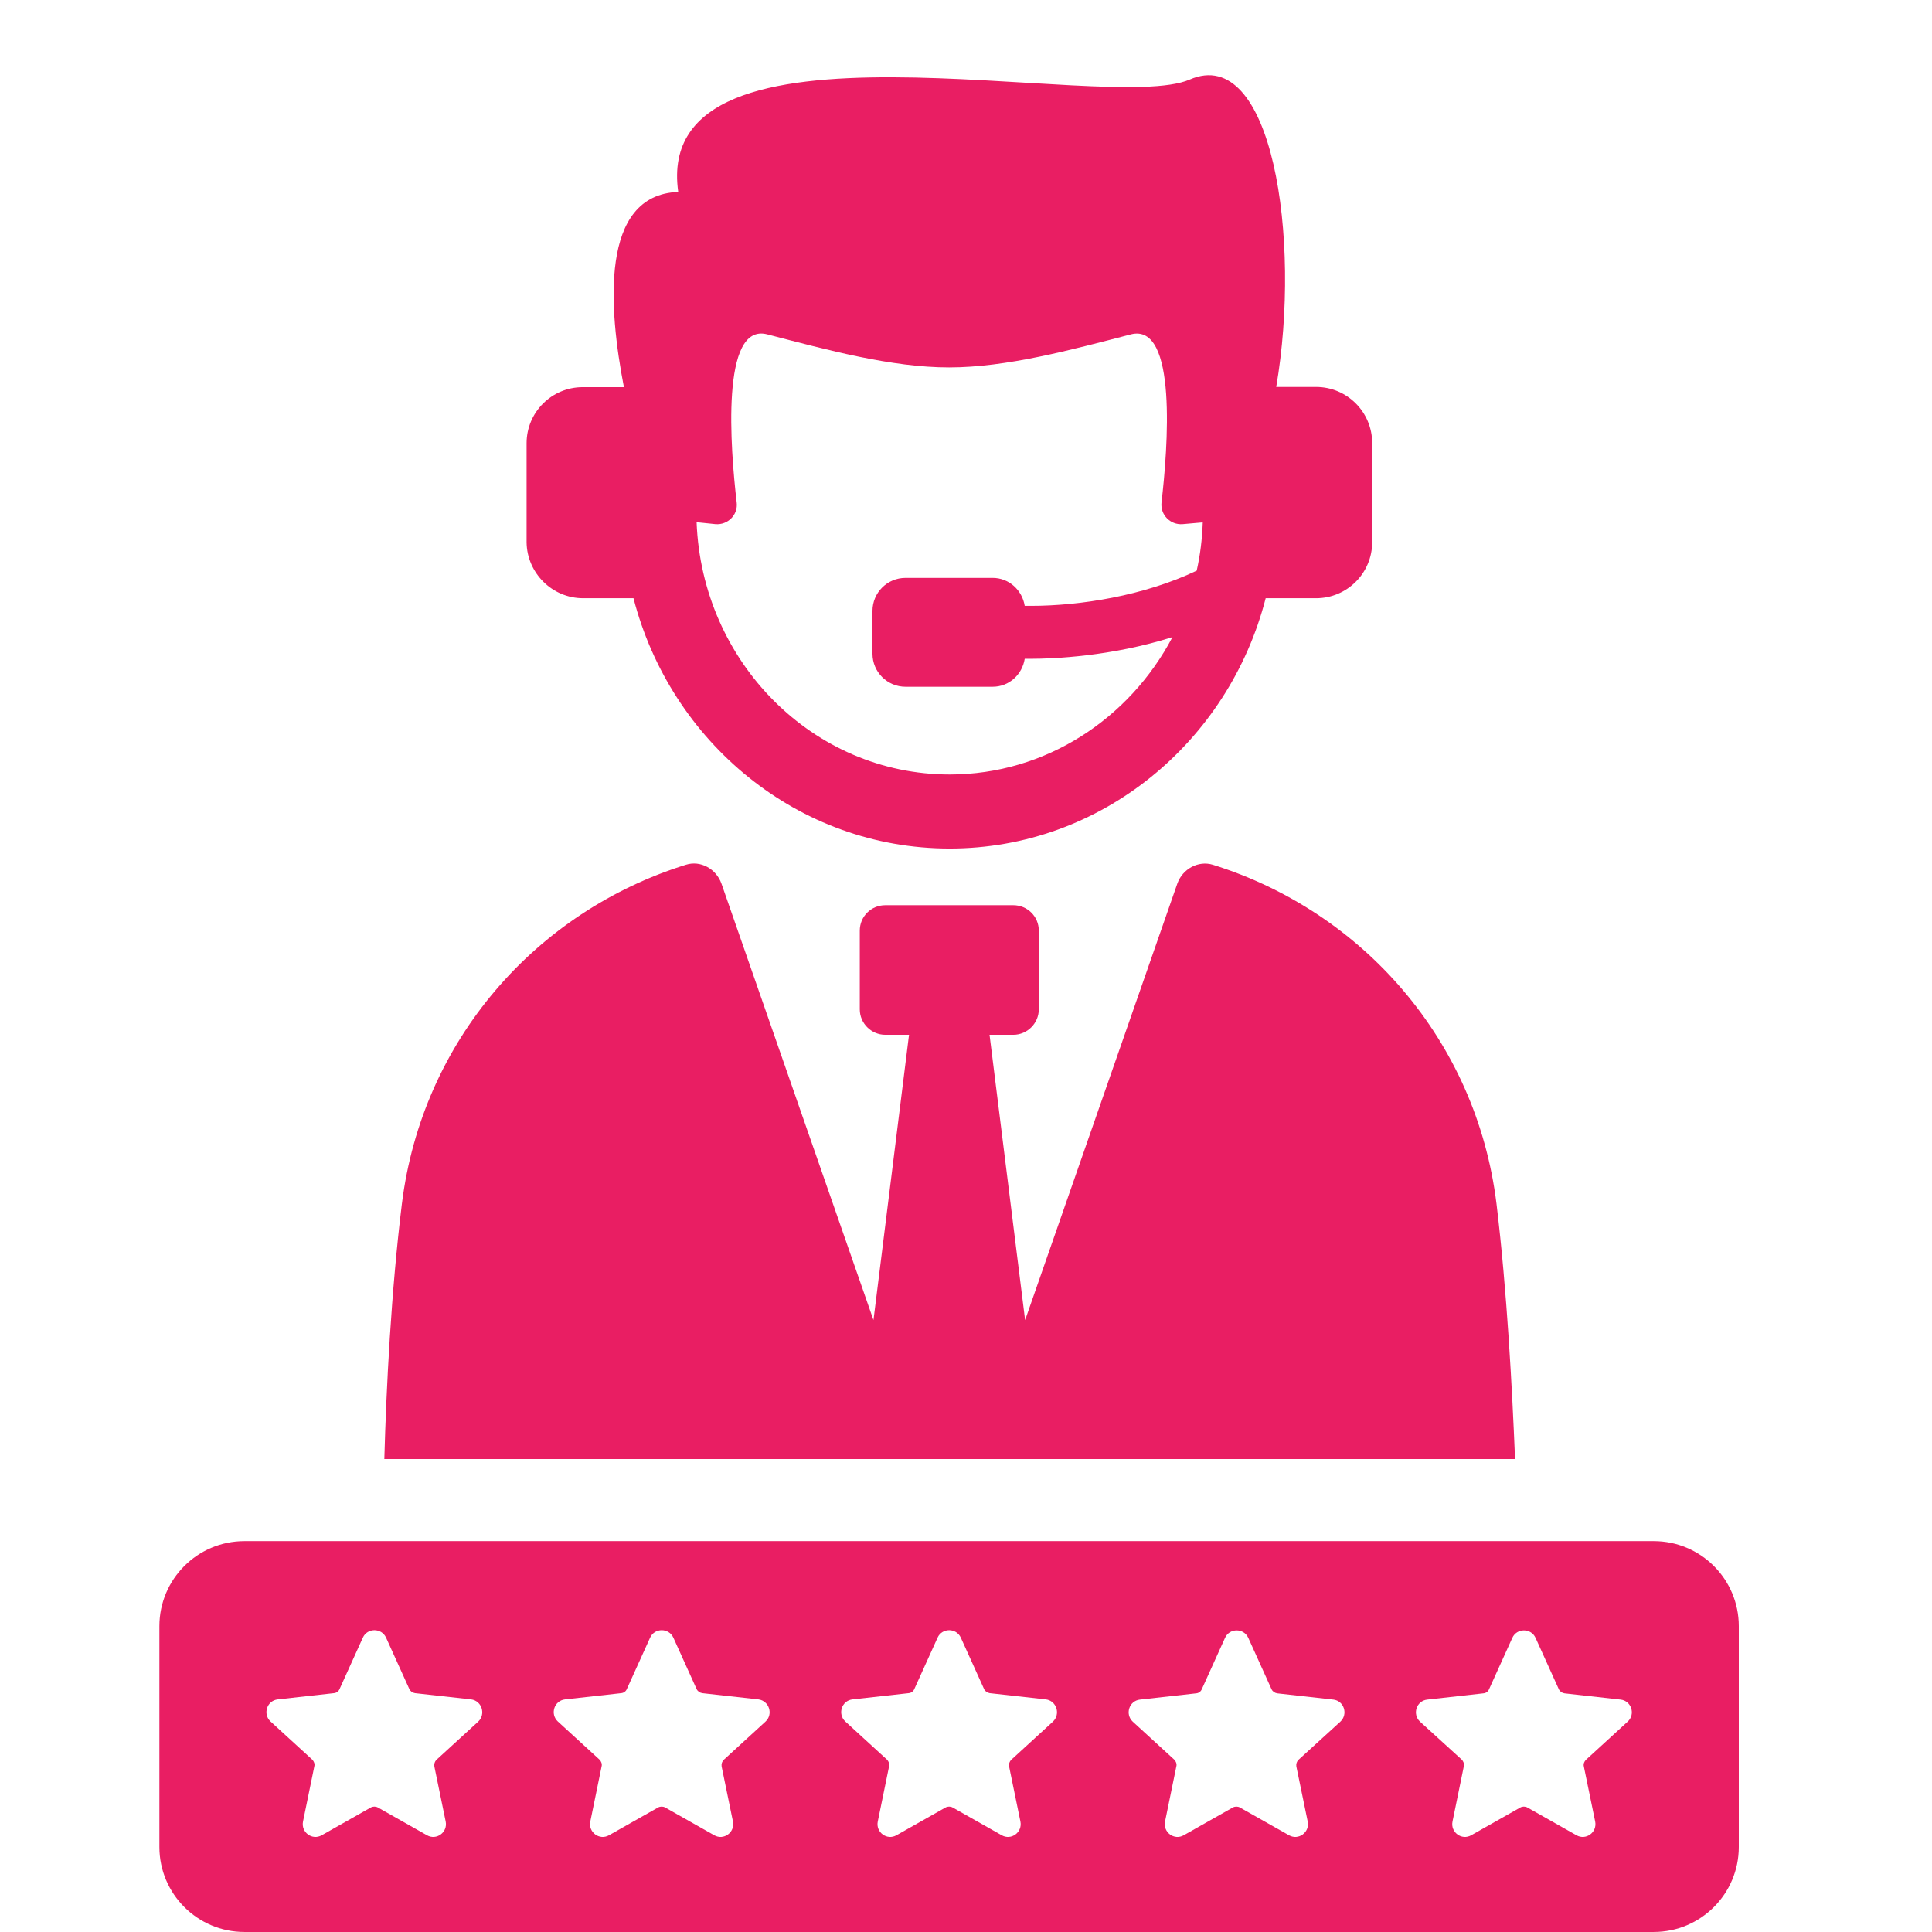
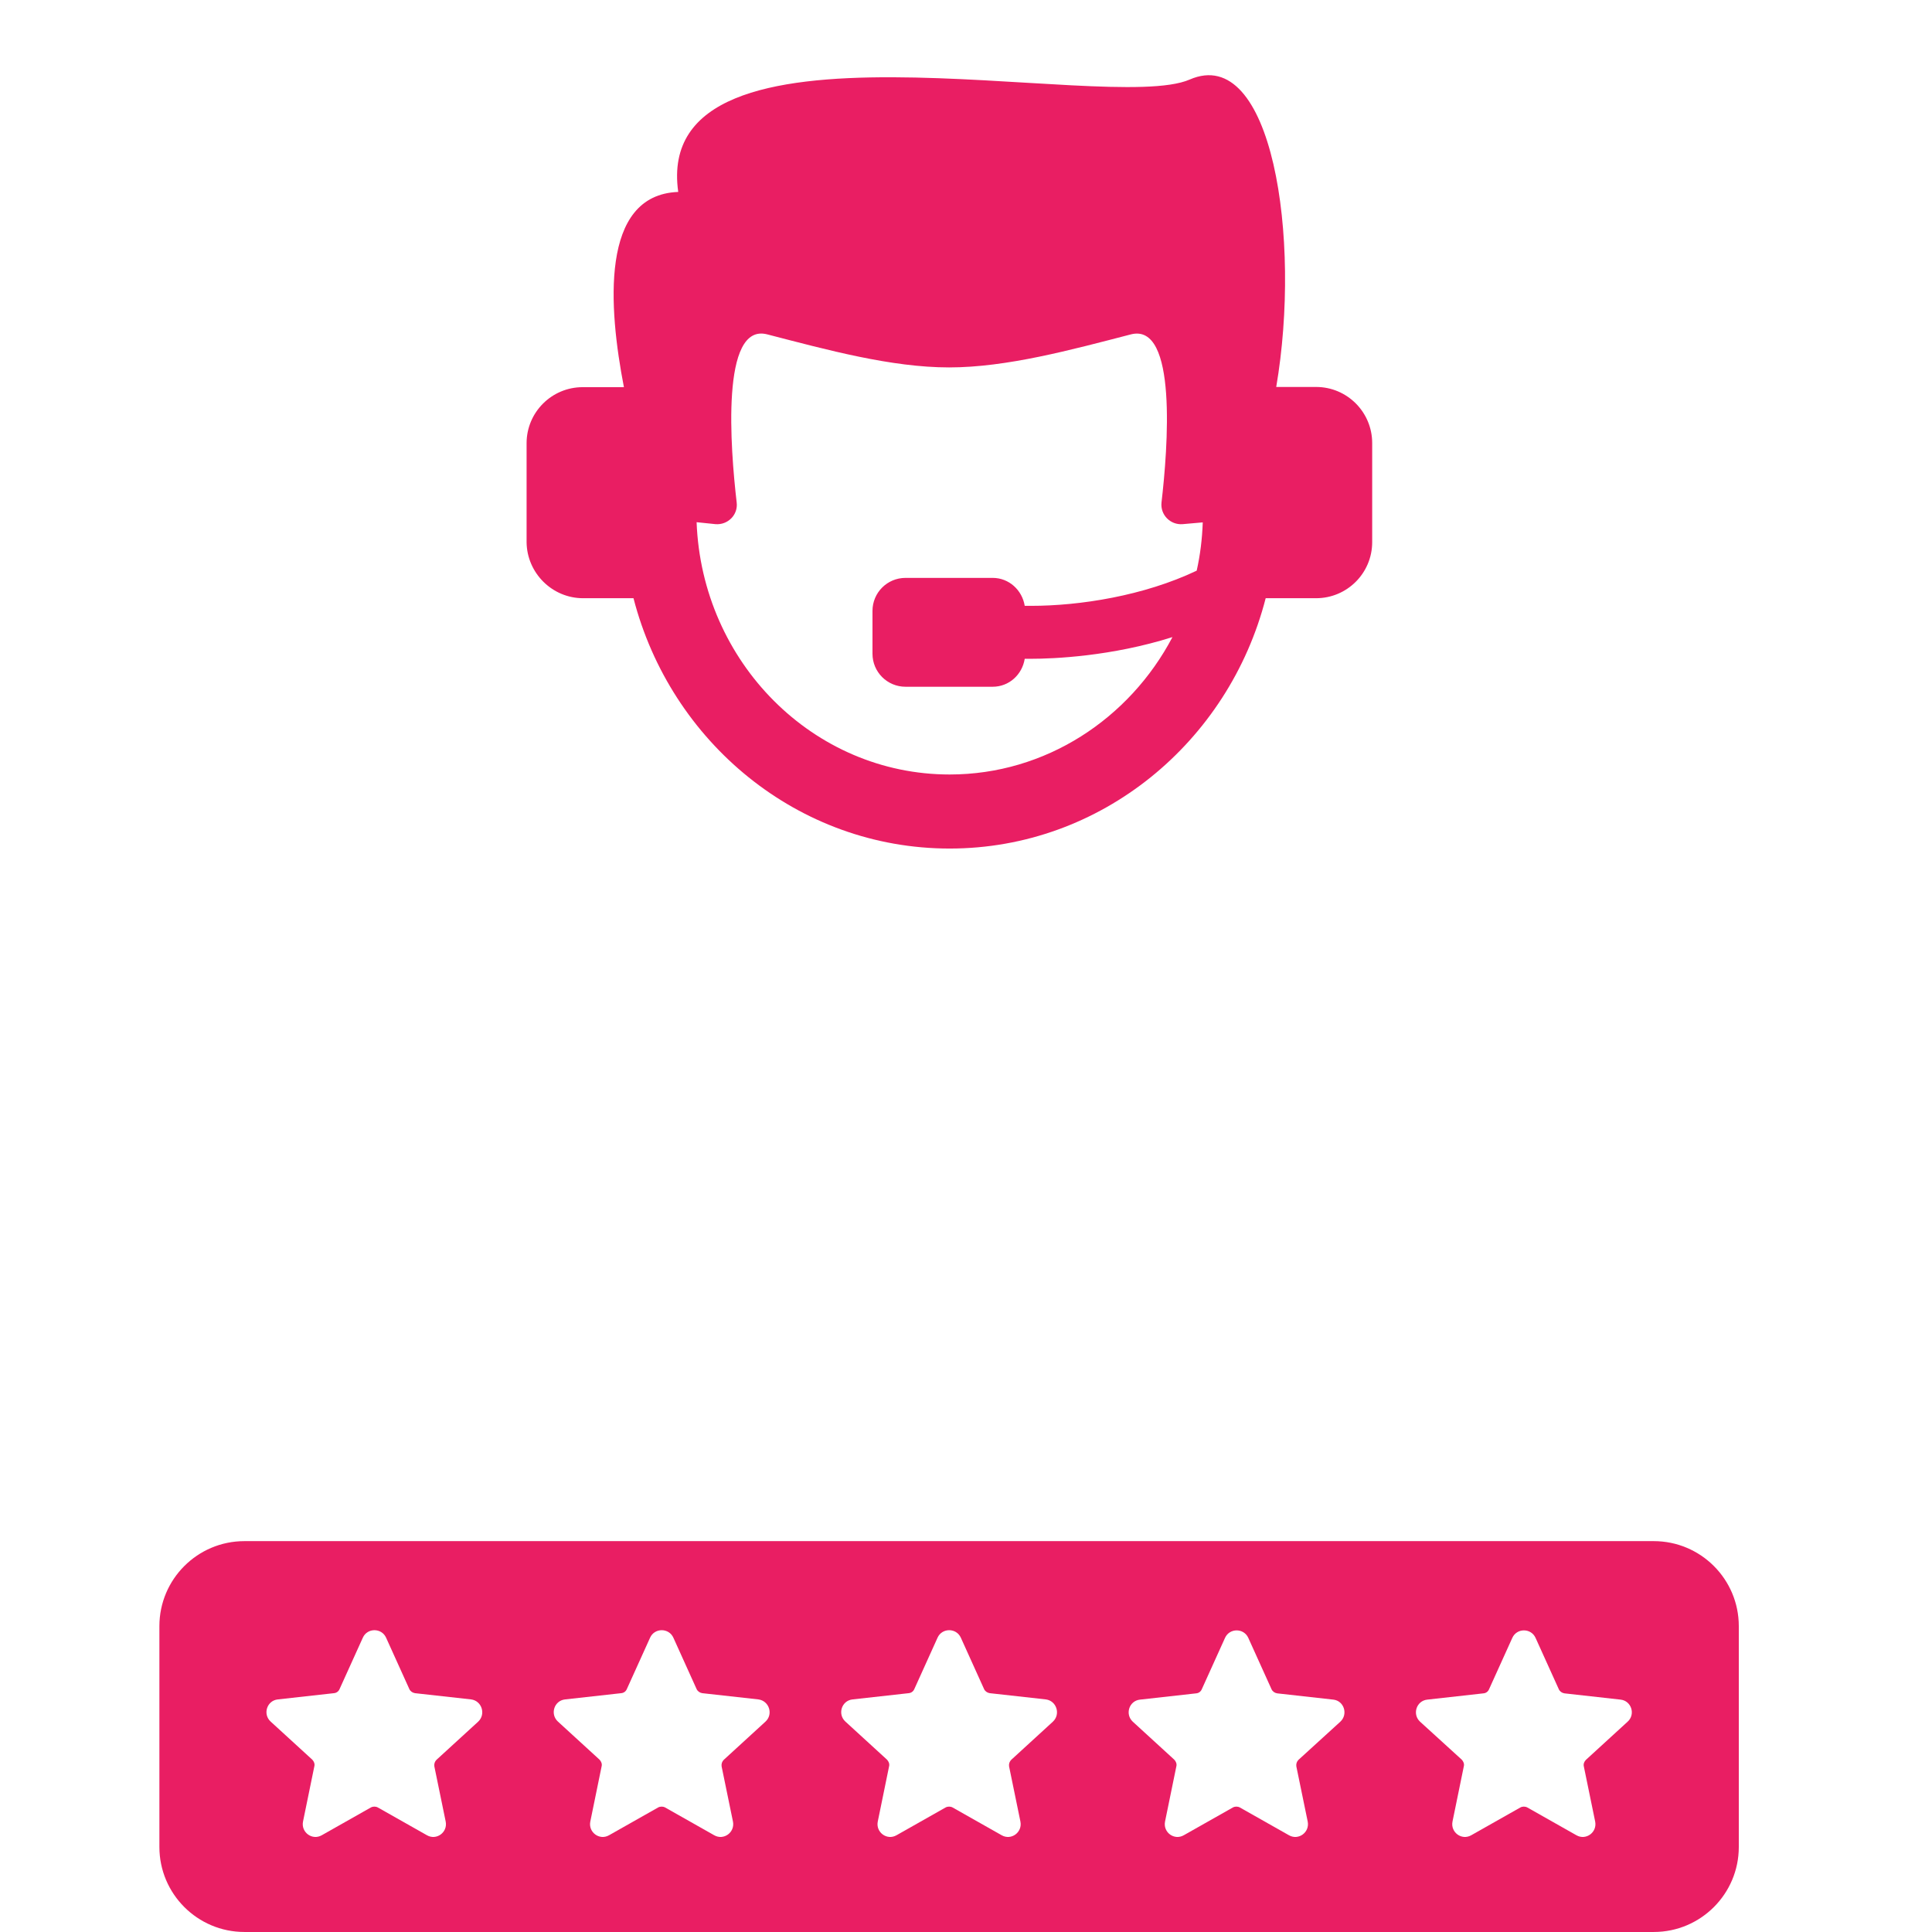
<svg xmlns="http://www.w3.org/2000/svg" version="1.0" preserveAspectRatio="xMidYMid meet" height="500" viewBox="0 0 375 375" zoomAndPan="magnify" width="500">
  <defs>
    <clipPath id="c7fd4b9d89">
      <path clip-rule="nonzero" d="M 30.938 299 L 337.688 299 L 337.688 375 L 30.938 375 Z M 30.938 299" />
    </clipPath>
  </defs>
-   <path fill-rule="nonzero" fill-opacity="1" d="M 290.465 233.625 C 286.559 201.914 264.445 176.918 235.426 167.852 C 232.582 166.98 229.547 168.648 228.523 171.492 L 198.973 256.23 L 192.07 200.852 L 196.699 200.852 C 199.391 200.852 201.629 198.613 201.629 195.922 L 201.629 180.633 C 201.629 177.867 199.391 175.703 196.699 175.703 L 171.816 175.703 C 169.121 175.703 166.883 177.867 166.883 180.633 L 166.883 195.922 C 166.883 198.613 169.121 200.852 171.816 200.852 L 176.441 200.852 L 169.539 256.23 L 140.027 171.492 C 139.004 168.648 135.969 166.941 133.125 167.852 C 104.07 176.918 81.957 201.914 78.012 233.625 C 75.926 250.582 74.977 269.355 74.598 283.203 L 294.07 283.203 C 293.5 269.355 292.512 250.582 290.465 233.625 Z M 290.465 233.625" fill="#e91e63" />
  <path fill-rule="nonzero" fill-opacity="1" d="M 113.172 116.113 L 122.961 116.113 C 130.168 144.031 154.898 164.703 184.332 164.703 C 213.73 164.703 238.5 144.031 245.668 116.113 L 255.453 116.113 C 261.449 116.113 266.34 111.258 266.34 105.227 L 266.34 85.996 C 266.34 80.004 261.484 75.109 255.453 75.109 L 247.715 75.109 C 252.648 46.281 246.918 8.465 230.914 15.441 C 214.867 22.422 126.375 0.004 131.645 37.254 C 116.359 37.82 118.141 59.859 121.102 75.148 L 113.098 75.148 C 107.105 75.148 102.211 80.004 102.211 86.031 L 102.211 105.266 C 102.285 111.219 107.18 116.113 113.172 116.113 Z M 138.891 101.738 C 141.281 101.926 143.289 99.918 142.988 97.527 C 141.773 87.059 139.84 62.516 148.941 64.906 C 160.512 67.902 172.992 71.316 184.219 71.316 C 195.41 71.316 207.926 67.902 219.496 64.906 C 228.598 62.555 226.664 87.059 225.449 97.527 C 225.184 99.918 227.156 101.926 229.547 101.738 L 233.453 101.395 C 233.34 104.621 232.961 107.73 232.277 110.766 C 222 115.656 209.594 117.594 200.113 117.594 L 198.898 117.594 C 198.406 114.559 195.863 112.168 192.676 112.168 L 175.762 112.168 C 172.195 112.168 169.348 115.051 169.348 118.578 L 169.348 126.887 C 169.348 130.449 172.23 133.297 175.762 133.297 L 192.676 133.297 C 195.863 133.297 198.406 130.945 198.898 127.871 L 200.113 127.871 C 204.438 127.871 215.703 127.418 227.574 123.66 C 219.23 139.516 202.957 150.328 184.332 150.328 C 157.82 150.328 136.234 128.516 135.211 101.359 Z M 138.891 101.738" fill="#e91e63" />
  <g clip-path="url(#c7fd4b9d89)">
    <path fill-rule="nonzero" fill-opacity="1" d="M 321 299.133 L 47.438 299.133 C 38.336 299.133 30.938 306.527 30.938 315.633 L 30.938 358.496 C 30.938 367.598 38.336 374.996 47.438 374.996 L 321 374.996 C 330.102 374.996 337.5 367.598 337.5 358.496 L 337.5 315.633 C 337.5 306.527 330.102 299.133 321 299.133 Z M 92.805 334.18 L 84.723 341.578 C 84.383 341.918 84.23 342.375 84.309 342.867 L 86.508 353.562 C 86.926 355.652 84.723 357.281 82.867 356.219 L 73.344 350.832 C 72.926 350.605 72.398 350.605 71.98 350.832 L 62.457 356.219 C 60.602 357.281 58.398 355.648 58.816 353.562 L 61.016 342.828 C 61.133 342.375 60.941 341.883 60.602 341.539 L 52.52 334.145 C 50.965 332.703 51.801 330.086 53.926 329.855 L 64.809 328.645 C 65.305 328.605 65.719 328.301 65.91 327.848 L 70.426 317.871 C 71.297 315.938 74.066 315.938 74.938 317.871 L 79.453 327.848 C 79.641 328.266 80.059 328.566 80.551 328.645 L 91.438 329.855 C 93.523 330.121 94.359 332.738 92.805 334.18 Z M 148.562 334.18 L 140.484 341.578 C 140.141 341.918 139.992 342.375 140.066 342.867 L 142.266 353.562 C 142.684 355.652 140.484 357.281 138.625 356.219 L 129.105 350.832 C 128.688 350.605 128.156 350.605 127.738 350.832 L 118.219 356.219 C 116.359 357.281 114.16 355.652 114.578 353.562 L 116.777 342.828 C 116.891 342.375 116.699 341.883 116.359 341.539 L 108.281 334.145 C 106.727 332.703 107.559 330.086 109.684 329.855 L 120.57 328.645 C 121.062 328.605 121.48 328.301 121.668 327.848 L 126.184 317.871 C 127.055 315.938 129.824 315.938 130.699 317.871 L 135.211 327.848 C 135.402 328.266 135.816 328.566 136.312 328.645 L 147.199 329.855 C 149.285 330.121 150.156 332.738 148.562 334.18 Z M 204.359 334.18 L 196.281 341.578 C 195.941 341.918 195.789 342.375 195.863 342.867 L 198.062 353.562 C 198.48 355.652 196.281 357.281 194.422 356.219 L 184.902 350.832 C 184.484 350.605 183.953 350.605 183.535 350.832 L 174.016 356.219 C 172.156 357.281 169.957 355.652 170.375 353.562 L 172.574 342.828 C 172.688 342.375 172.496 341.883 172.156 341.539 L 164.078 334.145 C 162.523 332.703 163.355 330.086 165.48 329.855 L 176.367 328.645 C 176.859 328.605 177.277 328.301 177.469 327.848 L 181.98 317.871 C 182.852 315.938 185.621 315.938 186.496 317.871 L 191.008 327.848 C 191.199 328.266 191.617 328.566 192.109 328.645 L 202.996 329.855 C 205.082 330.121 205.914 332.738 204.359 334.18 Z M 260.156 334.18 L 252.039 341.578 C 251.699 341.918 251.547 342.375 251.621 342.867 L 253.824 353.562 C 254.242 355.652 252.039 357.281 250.184 356.219 L 240.66 350.832 C 240.242 350.605 239.711 350.605 239.297 350.832 L 229.773 356.219 C 227.914 357.281 225.715 355.652 226.133 353.562 L 228.332 342.828 C 228.445 342.375 228.258 341.883 227.914 341.539 L 219.875 334.18 C 218.32 332.738 219.152 330.121 221.277 329.895 L 232.164 328.68 C 232.656 328.645 233.074 328.34 233.266 327.883 L 237.777 317.91 C 238.652 315.973 241.418 315.973 242.293 317.91 L 246.805 327.883 C 246.996 328.301 247.414 328.605 247.906 328.68 L 258.793 329.895 C 260.879 330.121 261.711 332.738 260.156 334.18 Z M 315.918 334.18 L 307.836 341.578 C 307.496 341.918 307.305 342.375 307.422 342.867 L 309.621 353.562 C 310.039 355.652 307.836 357.281 305.98 356.219 L 296.457 350.832 C 296.039 350.605 295.512 350.605 295.094 350.832 L 285.57 356.219 C 283.715 357.281 281.512 355.652 281.93 353.562 L 284.129 342.828 C 284.246 342.375 284.055 341.883 283.715 341.539 L 275.633 334.18 C 274.078 332.738 274.914 330.121 277.039 329.895 L 287.922 328.68 C 288.418 328.645 288.832 328.34 289.023 327.883 L 293.539 317.91 C 294.41 315.973 297.18 315.973 298.051 317.91 L 302.566 327.883 C 302.754 328.301 303.172 328.605 303.664 328.68 L 314.551 329.895 C 316.637 330.121 317.512 332.738 315.918 334.18 Z M 315.918 334.18" fill="#e91e63" />
  </g>
</svg>